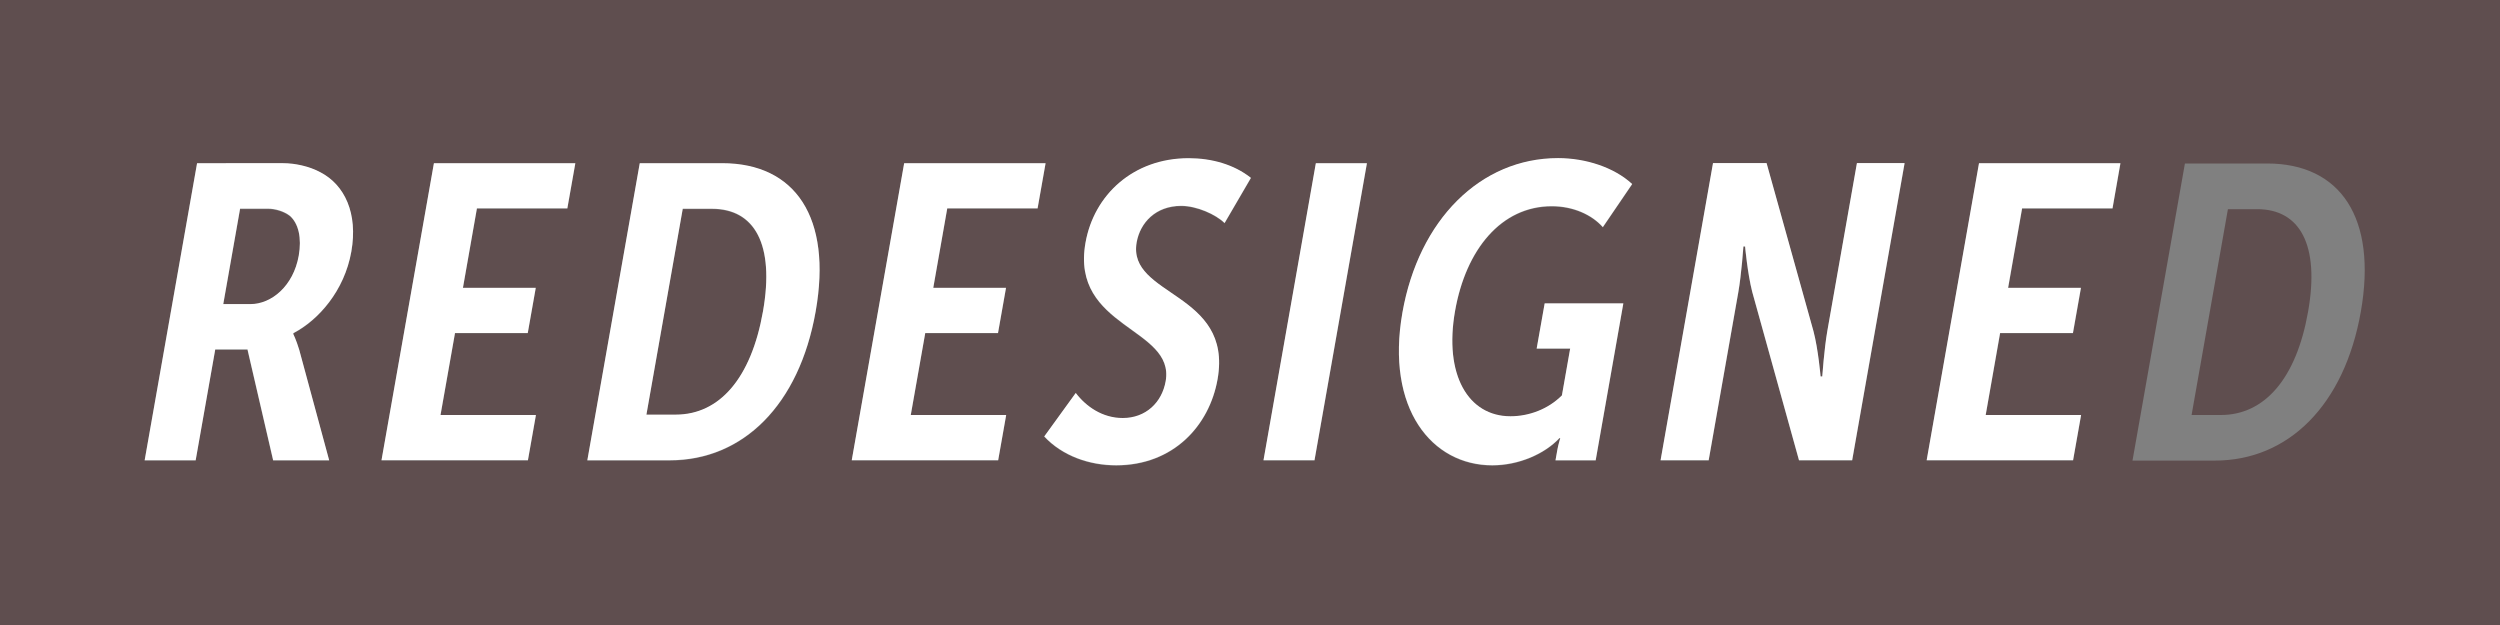
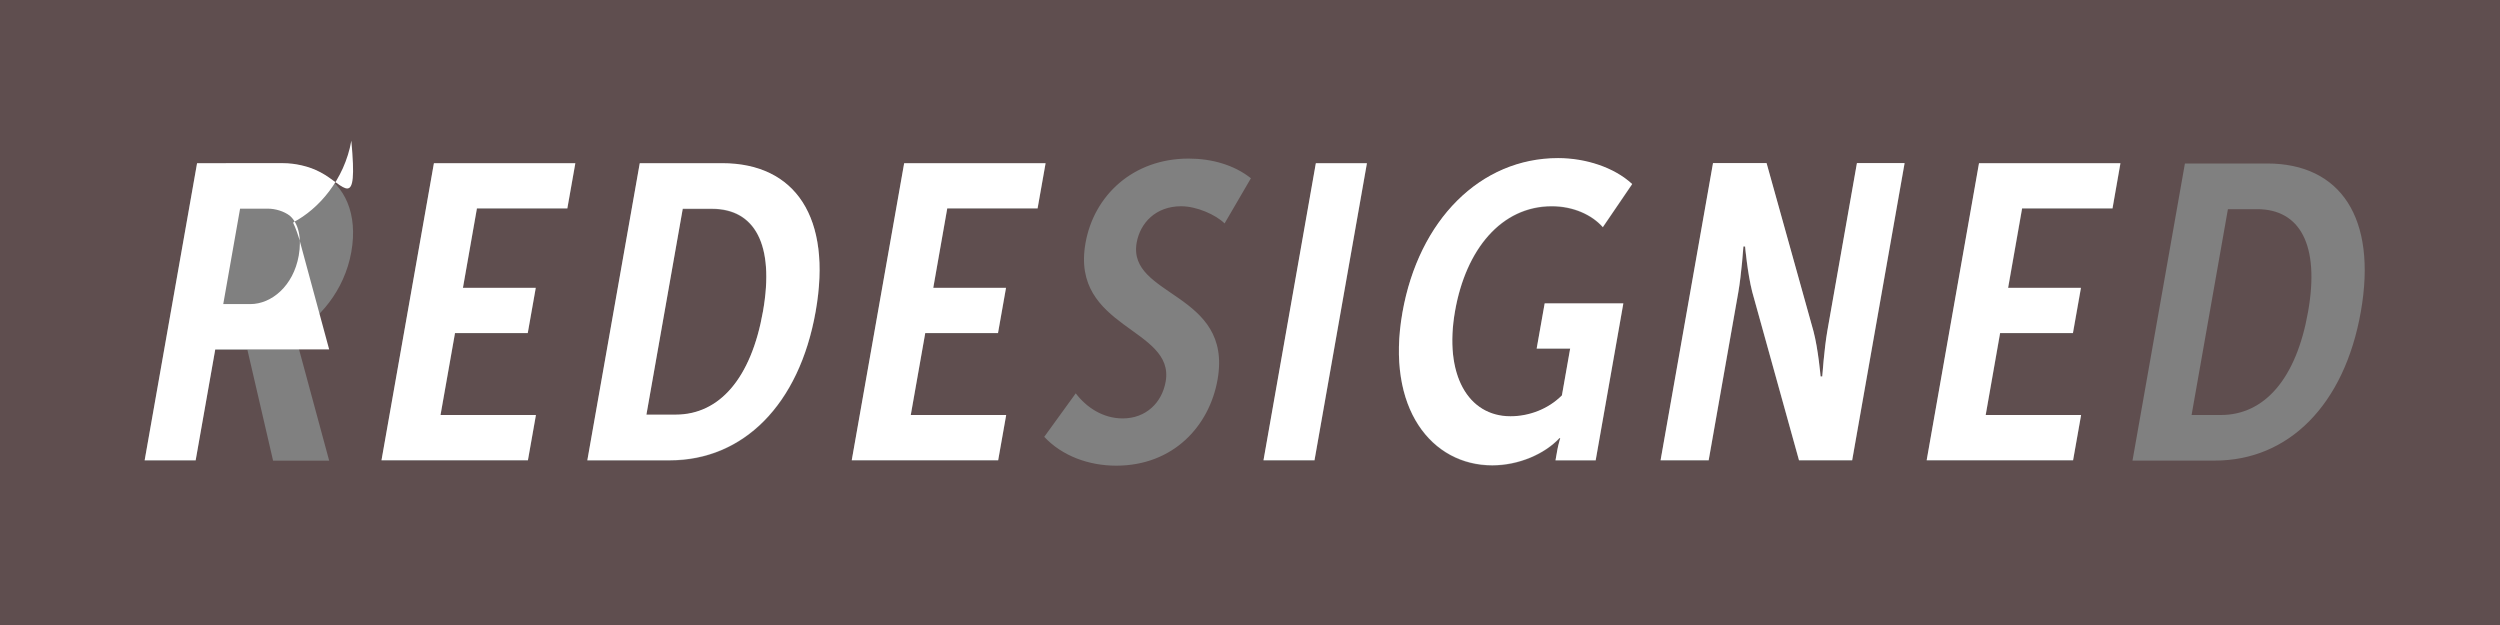
<svg xmlns="http://www.w3.org/2000/svg" version="1.1" id="Layer_2_00000088843590235543837170000014606253280965422507_" x="0px" y="0px" viewBox="0 0 3000 750" style="enable-background:new 0 0 3000 750;" xml:space="preserve">
  <rect x="0" y="0" width="3000" height="750" fill="#808080" stroke="none" />
  <style type="text/css">
	.st0{fill:#5F4E4F;}
	.st1{fill:#FFFFFF;}
</style>
  <path class="st0" d="M0,0v750h3000V0H0z M421.6,302.2c-8.3,47.2-39.6,82.3-69.5,97.9l-0.2,1c0,0,3.4,6.5,7.2,19.1L395,552.8h-67.3  l-30.8-133h-38.7l-23.5,133h-61.2l62.9-356.5h103.4c13.6,0,31,3.5,44.8,11.1C413.6,222.4,429.7,256.5,421.6,302.2L421.6,302.2z   M680.8,250.5H572.3l-16.8,95.4h87.4l-9.6,54.2H546l-17.4,98.4h114.5l-9.6,54.2H457.8l62.9-356.5h169.7L680.8,250.5L680.8,250.5z   M978.8,374C959,486.5,891.6,552.8,803.7,552.8h-98.9l62.9-356.5h98.9C954.4,196.3,998.7,261.5,978.8,374L978.8,374z M1207.2,345.9  l-9.6,54.2h-87.4l-17.3,98.4h114.5l-9.6,54.2h-175.7l62.9-356.5h169.7l-9.6,54.2h-108.4l-16.8,95.4L1207.2,345.9L1207.2,345.9z   M1469.5,268.1c-10.7-10.5-33.5-20.6-52.1-20.6c-30.6,0-49.2,20.1-53.4,43.7c-11.5,65.3,115.6,59.2,97.1,164.2  c-9.9,56.2-53.4,103.4-121.7,103.4c-32.6,0-64.7-11.5-86.3-34.6l37.8-52.2c12.6,16.6,32.3,30.1,56.4,30.1c27.6,0,47-18.6,51.5-44.2  c11.4-64.8-114.4-63.3-96.2-166.2c10.1-57.2,57.1-101.4,123.8-101.4c27.6,0,54.4,7.5,74.7,23.6L1469.5,268.1L1469.5,268.1z   M1577.4,552.8h-61.2l62.9-356.5h61.2L1577.4,552.8z M1812.6,500c22.1,0,45.2-8.5,61.7-25.1l9.9-56.2H1844l9.6-54.2h94.4  l-33.2,188.3h-48.2l2.3-13c1.1-6,3.4-13.6,3.4-13.6h-1c-17.9,19.1-48.9,32.6-80.6,32.6c-72.3,0-128.1-67.8-107.8-183.3  c19.6-111,93.4-185.3,186.8-185.3c33.1,0,67.3,11.1,88.9,31.1l-35.2,51.7c-13.4-15.1-35.7-25.1-61.3-25.1  c-60.8,0-103.1,52.2-116,125.5C1732.5,450.4,1761.9,500.1,1812.6,500L1812.6,500z M2222.6,552.8h-63.8l-56.2-202.3  c-5.6-22.1-8.5-54.2-8.5-54.2h-2c0,0-2.4,33.6-6.1,54.7l-35.6,201.8h-57.7l62.9-356.5h64.3l56.3,201.8c5.7,21.6,8.5,54.2,8.5,54.2h2  c0,0,2.4-33.6,6.1-54.7l35.5-201.3h57.2L2222.6,552.8L2222.6,552.8z M2535,250.5h-108.4l-16.8,95.4h87.4l-9.6,54.2h-87.4l-17.4,98.4  h114.5l-9.6,54.2H2312l62.9-356.5h169.7L2535,250.5L2535,250.5z M2833,374c-19.8,112.5-87.2,178.7-175.1,178.7H2559l62.9-356.5h98.9  C2808.6,196.3,2852.8,261.5,2833,374L2833,374z" />
  <path class="st0" d="M2708.6,251h-35.1l-43.6,247h35.1c52.2,0,90.5-43.2,104.7-124C2783.9,293.7,2759.8,251,2708.6,251L2708.6,251z" />
  <path class="st0" d="M854.4,251h-35.2l-43.6,247h35.2c52.2,0,90.5-43.2,104.7-124C929.7,293.7,905.6,251,854.4,251L854.4,251z" />
-   <path class="st0" d="M347.8,259.5c-7.1-5.5-17.6-8.5-26.1-8.5h-33.6l-20.2,114.5h32.6c25.1,0,51.5-21.6,58-58.2  C362.2,286.1,358.3,268.6,347.8,259.5L347.8,259.5z" />
  <polygon class="st1" points="680.8,250 572.3,250 555.5,345.4 642.9,345.4 633.3,399.6 546,399.6 528.6,498 643.1,498 633.5,552.2   457.8,552.2 520.7,195.8 690.4,195.8 " />
  <polygon class="st1" points="1207.2,345.4 1197.6,399.6 1110.3,399.6 1092.9,498 1207.4,498 1197.8,552.2 1022.1,552.2 1085,195.8   1254.7,195.8 1245.1,250 1136.7,250 1119.9,345.4 " />
-   <path class="st1" d="M1469.5,267.6c-10.7-10.5-33.5-20.6-52.1-20.6c-30.6,0-49.2,20.1-53.4,43.7c-11.5,65.3,115.6,59.2,97.1,164.2  c-9.9,56.2-53.4,103.4-121.7,103.4c-32.6,0-64.7-11.5-86.3-34.6l37.8-52.2c12.6,16.6,32.3,30.1,56.4,30.1c27.6,0,47-18.6,51.5-44.2  c11.4-64.8-114.4-63.3-96.2-166.2c10.1-57.2,57.1-101.4,123.8-101.4c27.6,0,54.4,7.5,74.7,23.6L1469.5,267.6L1469.5,267.6z" />
  <polygon class="st1" points="1577.4,552.2 1516.2,552.2 1579,195.8 1640.3,195.8 " />
  <path class="st1" d="M1812.6,499.5c22.1,0,45.2-8.5,61.7-25.1l9.9-56.2H1844l9.6-54.2h94.4l-33.2,188.3h-48.2l2.3-13  c1.1-6,3.4-13.6,3.4-13.6h-1c-17.9,19.1-48.9,32.6-80.6,32.6c-72.3,0-128.1-67.8-107.8-183.3c19.6-111,93.4-185.3,186.8-185.3  c33.1,0,67.3,11.1,88.9,31.1l-35.2,51.7c-13.4-15.1-35.7-25.1-61.3-25.1c-60.8,0-103.1,52.2-116,125.5  C1732.5,449.8,1761.9,499.5,1812.6,499.5L1812.6,499.5z" />
  <path class="st1" d="M2222.6,552.2h-63.8l-56.2-202.3c-5.6-22.1-8.5-54.2-8.5-54.2h-2c0,0-2.4,33.6-6.1,54.7l-35.6,201.8h-57.7  l62.9-356.5h64.3l56.3,201.8c5.7,21.6,8.5,54.2,8.5,54.2h2c0,0,2.4-33.6,6.1-54.7l35.5-201.3h57.2L2222.6,552.2L2222.6,552.2z" />
  <polygon class="st1" points="2535,250 2426.5,250 2409.7,345.4 2497.1,345.4 2487.5,399.6 2400.1,399.6 2382.8,498 2497.3,498   2487.7,552.2 2312,552.2 2374.8,195.8 2544.5,195.8 " />
  <path class="st1" d="M866.6,195.8h-98.9l-62.9,356.5h98.9c87.9,0,155.3-66.3,175.1-178.7l0,0C998.7,261,954.4,195.8,866.6,195.8z   M915.6,373.5c-14.2,80.8-52.5,124-104.7,124h-35.2l43.6-247h35.2C905.6,250.5,929.7,293.2,915.6,373.5z" />
-   <path class="st1" d="M384.7,206.8c-13.7-7.5-31.2-11-44.8-11H236.5l-62.9,356.5h61.2l23.5-133H297l30.8,133H395l-35.9-132.5  c-3.8-12.5-7.2-19.1-7.2-19.1l0.2-1c29.9-15.6,61.2-50.7,69.5-97.9l0,0C429.7,256,413.6,221.9,384.7,206.8z M358.5,306.7  c-6.5,36.7-32.9,58.2-58,58.2h-32.6l20.2-114.5h33.6c8.5,0,19,3,26.1,8.5l0,0C358.3,268.1,362.2,285.6,358.5,306.7z" />
+   <path class="st1" d="M384.7,206.8c-13.7-7.5-31.2-11-44.8-11H236.5l-62.9,356.5h61.2l23.5-133H297H395l-35.9-132.5  c-3.8-12.5-7.2-19.1-7.2-19.1l0.2-1c29.9-15.6,61.2-50.7,69.5-97.9l0,0C429.7,256,413.6,221.9,384.7,206.8z M358.5,306.7  c-6.5,36.7-32.9,58.2-58,58.2h-32.6l20.2-114.5h33.6c8.5,0,19,3,26.1,8.5l0,0C358.3,268.1,362.2,285.6,358.5,306.7z" />
</svg>